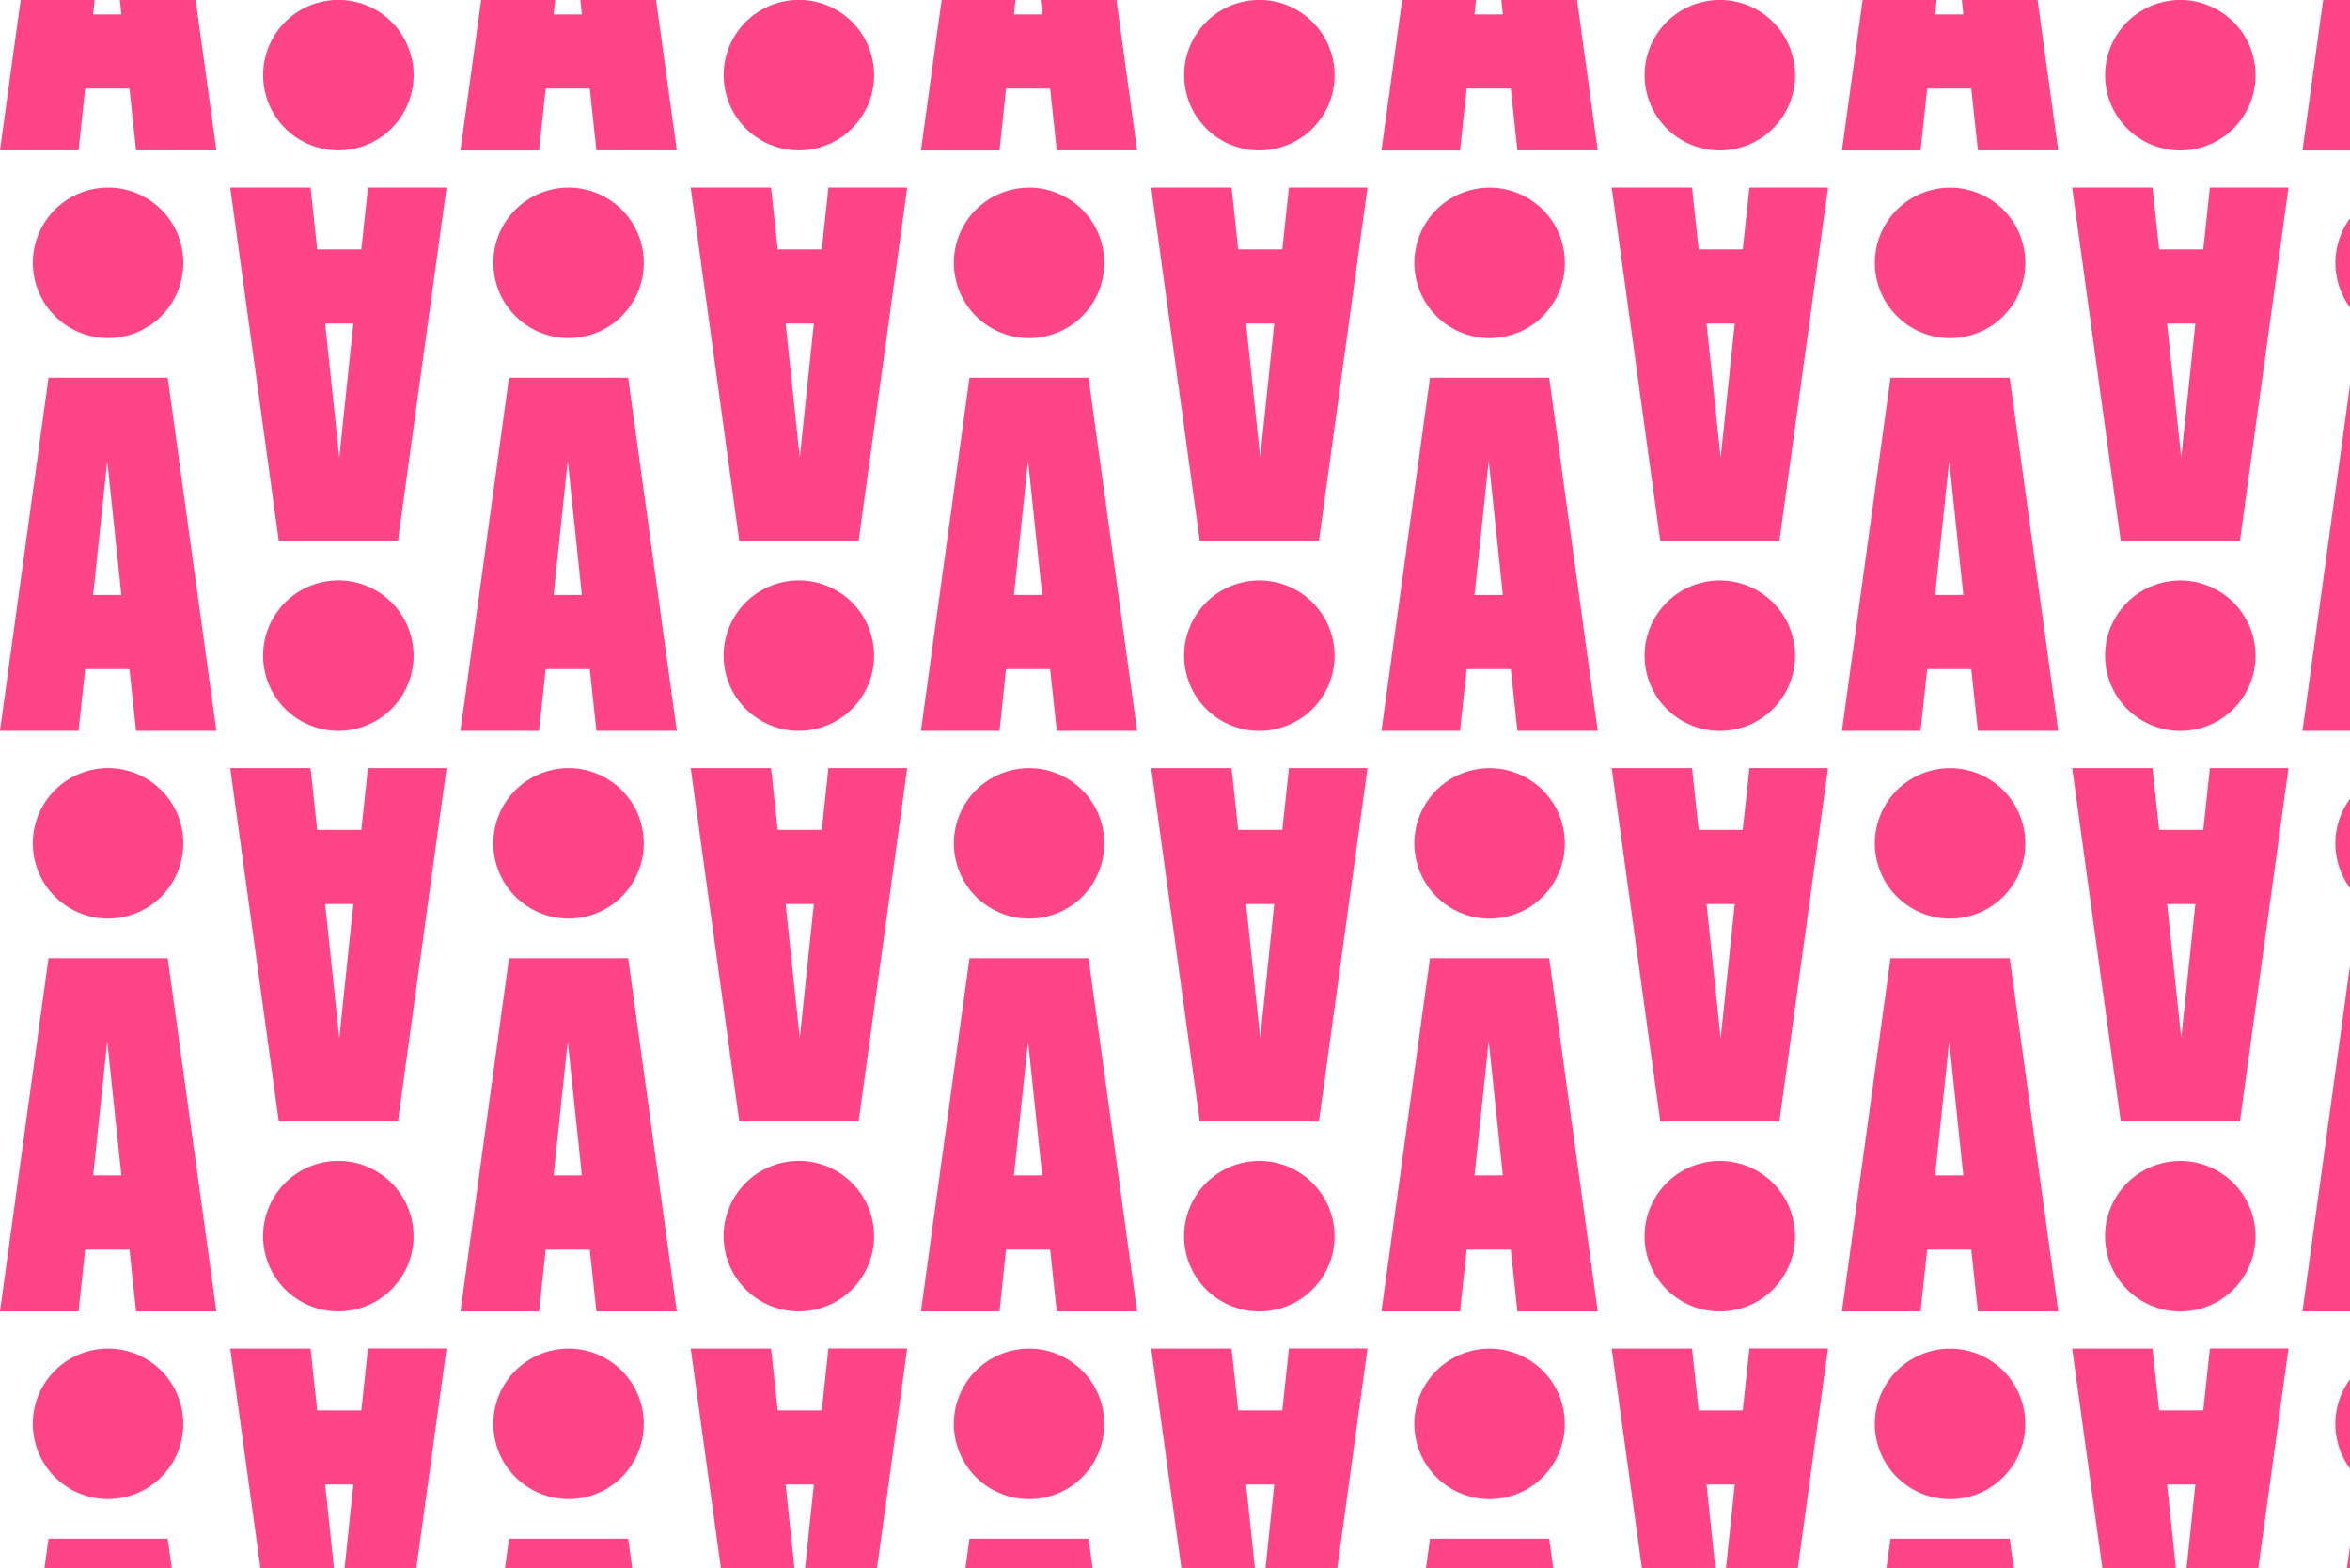
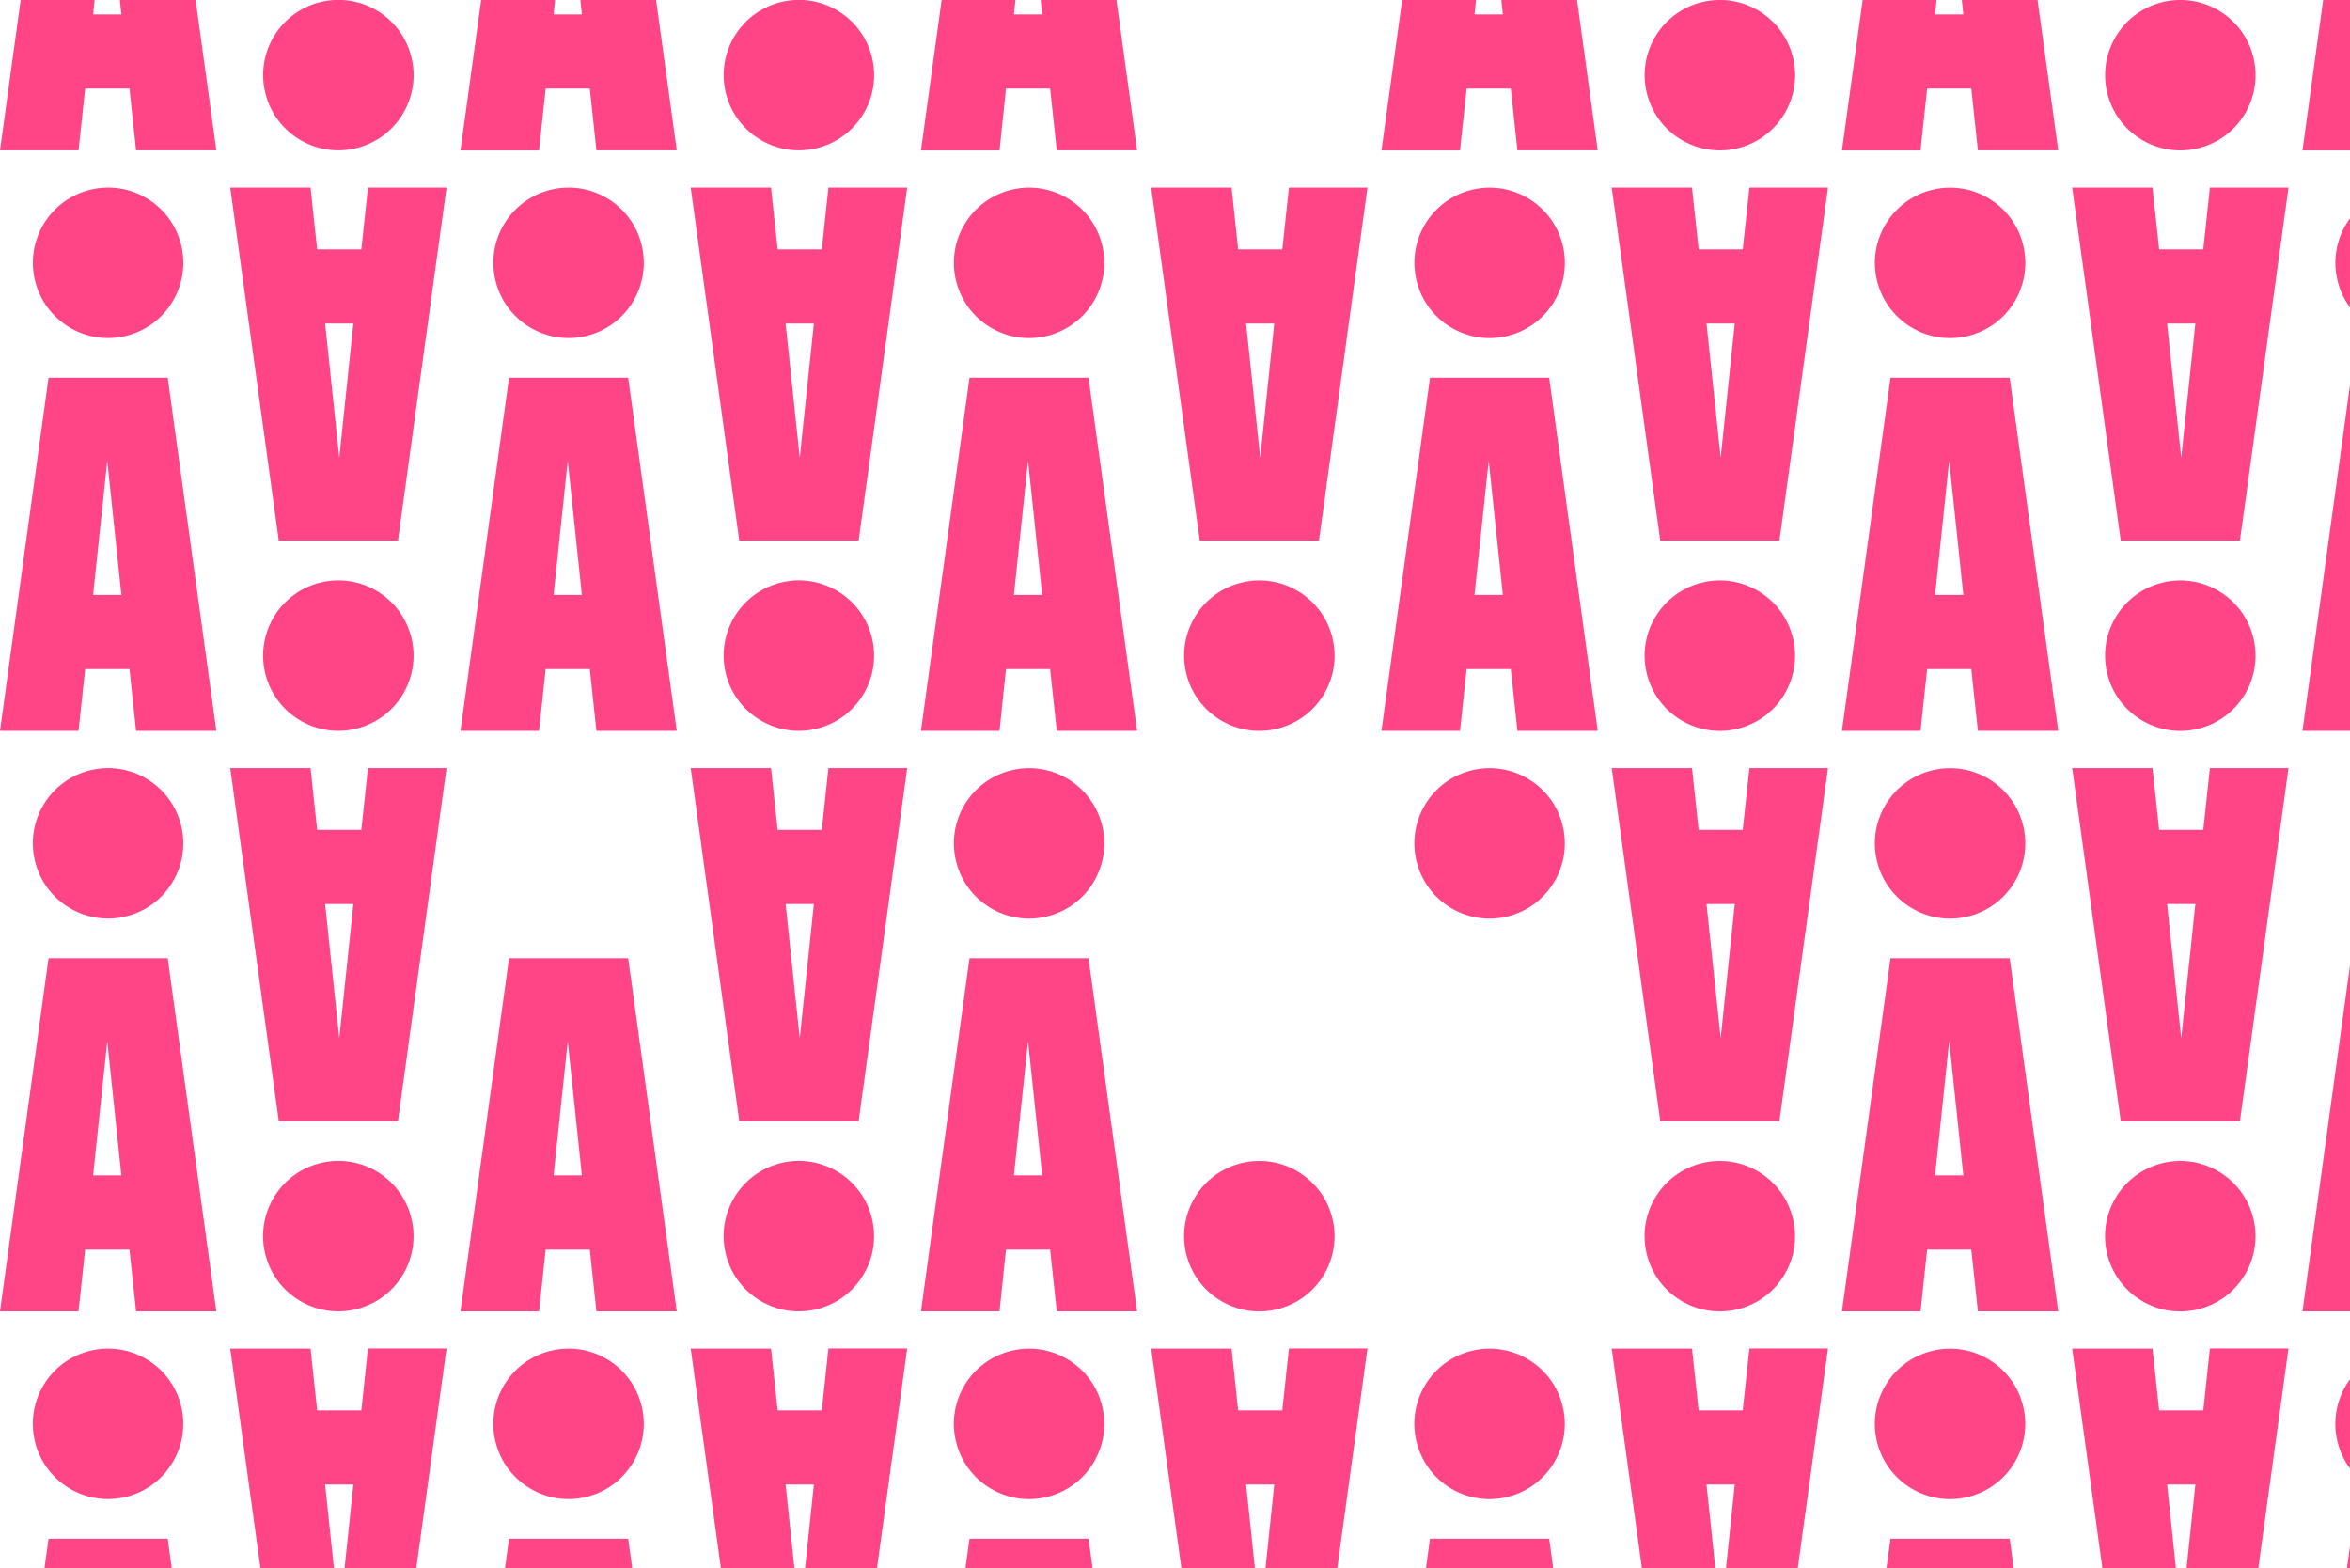
<svg xmlns="http://www.w3.org/2000/svg" fill="none" viewBox="0 0 622 415" height="415" width="622">
  <g clip-path="url(#clip0_52_348)">
    <path fill="#FF4586" d="M22.54 23.44H34.27L36.02 39.79H57.27L44.39 -53.64H12.85L0 39.79H20.79L22.54 23.44ZM28.39 -31.71L32.13 3.81H24.65L28.39 -31.71Z" />
    <path fill="#FF4586" d="M22.54 177.08H34.27L36.02 193.43H57.27L44.39 99.97H12.85L0 193.43H20.79L22.54 177.08ZM28.39 121.93L32.13 157.45H24.65L28.39 121.93Z" />
    <path fill="#FF4586" d="M33.187 88.937C43.889 86.412 50.517 75.688 47.991 64.986C45.465 54.284 34.742 47.656 24.04 50.182C13.338 52.708 6.71 63.431 9.236 74.133C11.761 84.835 22.485 91.463 33.187 88.937Z" />
    <path fill="#FF4586" d="M22.54 330.72H34.27L36.02 347.07H57.27L44.39 253.61H12.85L0 347.07H20.79L22.54 330.72ZM28.39 275.57L32.13 311.09H24.65L28.39 275.57Z" />
    <path fill="#FF4586" d="M33.179 242.579C43.881 240.053 50.509 229.33 47.983 218.628C45.457 207.926 34.734 201.298 24.032 203.824C13.33 206.35 6.702 217.073 9.228 227.775C11.754 238.477 22.477 245.105 33.179 242.579Z" />
    <path fill="#FF4586" d="M22.54 484.36H34.27L36.02 500.72H57.27L44.39 407.25H12.85L0 500.72H20.79L22.54 484.36ZM28.39 429.21L32.13 464.73H24.65L28.39 429.21Z" />
    <path fill="#FF4586" d="M33.172 396.22C43.874 393.695 50.502 382.971 47.976 372.269C45.45 361.567 34.727 354.939 24.025 357.465C13.323 359.991 6.695 370.714 9.221 381.416C11.747 392.118 22.47 398.746 33.172 396.22Z" />
    <path fill="#FF4586" d="M95.64 373.28H83.95L82.2 356.93H60.94L73.79 450.36H105.33L118.19 356.89H97.39L95.64 373.28ZM89.8 428.43L86.06 392.91H93.53L89.8 428.43Z" />
    <path fill="#FF4586" d="M95.64 219.64H83.95L82.2 203.29H60.94L73.79 296.75H105.33L118.19 203.29H97.39L95.64 219.64ZM89.8 274.79L86.06 239.27H93.53L89.8 274.79Z" />
    <path fill="#FF4586" d="M94.12 346.54C104.822 344.015 111.45 333.291 108.924 322.589C106.399 311.887 95.675 305.259 84.973 307.785C74.271 310.311 67.643 321.034 70.169 331.736C72.695 342.438 83.418 349.066 94.12 346.54Z" />
    <path fill="#FF4586" d="M95.64 66H83.95L82.2 49.65H60.94L73.79 143.11H105.33L118.19 49.65H97.39L95.64 66ZM89.8 121.15L86.06 85.63H93.53L89.8 121.15Z" />
    <path fill="#FF4586" d="M94.127 192.899C104.829 190.373 111.457 179.65 108.931 168.948C106.405 158.246 95.682 151.618 84.98 154.144C74.278 156.67 67.65 167.393 70.176 178.095C72.702 188.797 83.425 195.425 94.127 192.899Z" />
    <path fill="#FF4586" d="M94.135 39.257C104.837 36.731 111.465 26.008 108.939 15.306C106.413 4.604 95.69 -2.024 84.988 0.502C74.286 3.028 67.658 13.751 70.184 24.453C72.71 35.155 83.433 41.783 94.135 39.257Z" />
    <path fill="#FF4586" d="M144.43 23.44H156.11L157.86 39.79H179.13L166.27 -53.64H134.73L121.88 39.83H142.68L144.43 23.44ZM150.27 -31.71L154.01 3.81H146.53L150.27 -31.71Z" />
    <path fill="#FF4586" d="M144.43 177.08H156.11L157.86 193.43H179.13L166.27 99.97H134.73L121.88 193.43H142.68L144.43 177.08ZM150.27 121.93L154.01 157.45H146.53L150.27 121.93Z" />
    <path fill="#FF4586" d="M155.068 88.94C165.77 86.415 172.398 75.691 169.872 64.989C167.346 54.287 156.622 47.659 145.921 50.185C135.219 52.711 128.591 63.434 131.116 74.136C133.642 84.838 144.366 91.466 155.068 88.94Z" />
    <path fill="#FF4586" d="M144.43 330.72H156.11L157.86 347.07H179.13L166.27 253.61H134.73L121.88 347.07H142.68L144.43 330.72ZM150.27 275.57L154.01 311.09H146.53L150.27 275.57Z" />
-     <path fill="#FF4586" d="M155.06 242.582C165.762 240.056 172.39 229.333 169.864 218.631C167.338 207.929 156.615 201.301 145.913 203.827C135.211 206.353 128.583 217.076 131.109 227.778C133.635 238.48 144.358 245.108 155.06 242.582Z" />
    <path fill="#FF4586" d="M144.43 484.36H156.11L157.86 500.72H179.13L166.27 407.25H134.73L121.88 500.72H142.68L144.43 484.36ZM150.27 429.21L154.01 464.73H146.53L150.27 429.21Z" />
    <path fill="#FF4586" d="M155.063 396.223C165.765 393.698 172.393 382.974 169.867 372.272C167.341 361.57 156.618 354.942 145.916 357.468C135.214 359.994 128.586 370.717 131.112 381.419C133.638 392.121 144.361 398.749 155.063 396.223Z" />
    <path fill="#FF4586" d="M217.52 373.28H205.84L204.08 356.93H182.82L195.67 450.36H227.27L240.12 356.89H219.27L217.52 373.28ZM211.68 428.43L207.94 392.91H215.42L211.68 428.43Z" />
    <path fill="#FF4586" d="M217.52 219.64H205.84L204.08 203.29H182.82L195.67 296.75H227.27L240.12 203.29H219.27L217.52 219.64ZM211.68 274.79L207.94 239.27H215.42L211.68 274.79Z" />
    <path fill="#FF4586" d="M216.011 346.541C226.713 344.015 233.341 333.292 230.815 322.59C228.289 311.888 217.566 305.26 206.864 307.786C196.162 310.312 189.534 321.035 192.06 331.737C194.586 342.439 205.309 349.067 216.011 346.541Z" />
    <path fill="#FF4586" d="M217.52 66H205.84L204.08 49.65H182.82L195.67 143.11H227.27L240.12 49.65H219.27L217.52 66ZM211.68 121.15L207.94 85.63H215.42L211.68 121.15Z" />
    <path fill="#FF4586" d="M216.018 192.9C226.72 190.374 233.348 179.65 230.822 168.948C228.296 158.246 217.573 151.618 206.871 154.144C196.169 156.67 189.541 167.394 192.067 178.095C194.593 188.797 205.316 195.425 216.018 192.9Z" />
    <path fill="#FF4586" d="M216.026 39.258C226.728 36.732 233.356 26.009 230.83 15.307C228.304 4.605 217.581 -2.023 206.879 0.503C196.177 3.029 189.549 13.752 192.075 24.454C194.6 35.156 205.324 41.784 216.026 39.258Z" />
    <path fill="#FF4586" d="M266.27 23.44H277.95L279.71 39.79H300.97L288.16 -53.64H256.61L243.76 39.83H264.56L266.27 23.44ZM272.11 -31.71L275.85 3.81H268.37L272.11 -31.71Z" />
    <path fill="#FF4586" d="M266.27 177.08H277.95L279.71 193.43H300.97L288.12 99.97H256.61L243.76 193.43H264.56L266.27 177.08ZM272.11 121.93L275.85 157.45H268.37L272.11 121.93Z" />
    <path fill="#FF4586" d="M276.958 88.951C287.66 86.425 294.288 75.702 291.762 65C289.236 54.298 278.513 47.67 267.811 50.196C257.109 52.722 250.481 63.445 253.007 74.147C255.533 84.849 266.256 91.477 276.958 88.951Z" />
    <path fill="#FF4586" d="M266.27 330.72H277.95L279.71 347.07H300.97L288.12 253.61H256.61L243.76 347.07H264.56L266.27 330.72ZM272.11 275.57L275.85 311.09H268.37L272.11 275.57Z" />
    <path fill="#FF4586" d="M276.96 242.593C287.662 240.067 294.29 229.343 291.764 218.641C289.238 207.939 278.515 201.311 267.813 203.837C257.111 206.363 250.483 217.087 253.009 227.788C255.535 238.49 266.258 245.118 276.96 242.593Z" />
    <path fill="#FF4586" d="M266.27 484.36H277.95L279.71 500.72H300.97L288.12 407.25H256.61L243.76 500.72H264.56L266.27 484.36ZM272.11 429.21L275.85 464.73H268.37L272.11 429.21Z" />
    <path fill="#FF4586" d="M276.953 396.234C287.655 393.708 294.283 382.985 291.757 372.283C289.232 361.581 278.508 354.953 267.806 357.479C257.104 360.005 250.476 370.728 253.002 381.43C255.528 392.132 266.251 398.76 276.953 396.234Z" />
    <path fill="#FF4586" d="M339.4 373.28H327.72L325.97 356.93H304.7L317.56 450.36H349.1L361.95 356.89H341.16L339.4 373.28ZM333.56 428.43L329.82 392.91H337.27L333.56 428.43Z" />
-     <path fill="#FF4586" d="M339.4 219.64H327.72L325.97 203.29H304.7L317.56 296.75H349.1L361.95 203.29H341.16L339.4 219.64ZM333.56 274.79L329.82 239.27H337.27L333.56 274.79Z" />
    <path fill="#FF4586" d="M337.892 346.554C348.594 344.028 355.222 333.305 352.696 322.603C350.17 311.901 339.447 305.273 328.745 307.799C318.043 310.325 311.415 321.048 313.941 331.75C316.467 342.452 327.19 349.08 337.892 346.554Z" />
    <path fill="#FF4586" d="M339.4 66H327.72L325.97 49.65H304.7L317.56 143.11H349.1L361.95 49.65H341.16L339.4 66ZM333.56 121.15L329.82 85.63H337.27L333.56 121.15Z" />
    <path fill="#FF4586" d="M337.899 192.912C348.601 190.387 355.229 179.663 352.703 168.961C350.177 158.259 339.454 151.631 328.752 154.157C318.05 156.683 311.422 167.406 313.948 178.108C316.473 188.81 327.197 195.438 337.899 192.912Z" />
-     <path fill="#FF4586" d="M337.906 39.271C348.608 36.745 355.236 26.022 352.711 15.32C350.185 4.618 339.461 -2.01 328.759 0.516C318.057 3.042 311.429 13.765 313.955 24.467C316.481 35.169 327.205 41.797 337.906 39.271Z" />
    <path fill="#FF4586" d="M388.19 23.44H399.88L401.63 39.79H422.89L410.04 -53.64H378.5L365.65 39.83H386.44L388.19 23.44ZM394.04 -31.71L397.78 3.81H390.27L394.04 -31.71Z" />
    <path fill="#FF4586" d="M388.19 177.08H399.88L401.63 193.43H422.89L410.04 99.97H378.5L365.65 193.43H386.44L388.19 177.08ZM394.04 121.93L397.78 157.45H390.27L394.04 121.93Z" />
    <path fill="#FF4586" d="M398.849 88.954C409.551 86.428 416.179 75.705 413.653 65.003C411.127 54.301 400.404 47.673 389.702 50.199C379 52.725 372.372 63.448 374.898 74.15C377.424 84.852 388.147 91.48 398.849 88.954Z" />
-     <path fill="#FF4586" d="M388.19 330.72H399.88L401.63 347.07H422.89L410.04 253.61H378.5L365.65 347.07H386.44L388.19 330.72ZM394.04 275.57L397.78 311.09H390.27L394.04 275.57Z" />
    <path fill="#FF4586" d="M398.841 242.595C409.543 240.07 416.171 229.346 413.645 218.644C411.119 207.942 400.396 201.314 389.694 203.84C378.992 206.366 372.364 217.089 374.89 227.791C377.416 238.493 388.139 245.121 398.841 242.595Z" />
    <path fill="#FF4586" d="M388.19 484.36H399.88L401.63 500.72H422.89L410.04 407.25H378.5L365.65 500.72H386.44L388.19 484.36ZM394.04 429.21L397.78 464.73H390.27L394.04 429.21Z" />
    <path fill="#FF4586" d="M398.834 396.237C409.536 393.711 416.164 382.988 413.638 372.286C411.112 361.584 400.389 354.956 389.687 357.482C378.985 360.008 372.357 370.731 374.883 381.433C377.409 392.135 388.132 398.763 398.834 396.237Z" />
    <path fill="#FF4586" d="M461.27 373.28H449.6L447.85 356.93H426.59L439.44 450.36H470.98L483.84 356.89H463.04L461.27 373.28ZM455.43 428.43L451.69 392.91H459.16L455.43 428.43Z" />
    <path fill="#FF4586" d="M461.27 219.64H449.6L447.85 203.29H426.59L439.44 296.75H470.98L483.84 203.29H463.04L461.27 219.64ZM455.43 274.79L451.69 239.27H459.16L455.43 274.79Z" />
    <path fill="#FF4586" d="M459.773 346.557C470.475 344.031 477.103 333.308 474.577 322.606C472.051 311.904 461.328 305.276 450.626 307.802C439.924 310.328 433.296 321.051 435.822 331.753C438.347 342.455 449.071 349.083 459.773 346.557Z" />
    <path fill="#FF4586" d="M461.27 66H449.6L447.85 49.65H426.59L439.44 143.11H470.98L483.84 49.65H463.04L461.27 66ZM455.43 121.15L451.69 85.63H459.16L455.43 121.15Z" />
    <path fill="#FF4586" d="M459.78 192.915C470.481 190.39 477.109 179.666 474.584 168.964C472.058 158.262 461.334 151.634 450.632 154.16C439.931 156.686 433.303 167.409 435.828 178.111C438.354 188.813 449.078 195.441 459.78 192.915Z" />
    <path fill="#FF4586" d="M459.787 39.274C470.489 36.748 477.117 26.025 474.591 15.323C472.066 4.621 461.342 -2.007 450.64 0.519C439.938 3.045 433.31 13.768 435.836 24.47C438.362 35.172 449.085 41.8 459.787 39.274Z" />
    <path fill="#FF4586" d="M510.08 23.44H521.76L523.51 39.79H544.78L531.93 -53.64H500.38L487.53 39.83H508.33L510.08 23.44ZM515.92 -31.71L519.66 3.81H512.18L515.92 -31.71Z" />
    <path fill="#FF4586" d="M510.08 177.08H521.76L523.51 193.43H544.78L531.93 99.97H500.38L487.53 193.43H508.33L510.08 177.08ZM515.92 121.93L519.66 157.45H512.18L515.92 121.93Z" />
    <path fill="#FF4586" d="M520.73 88.957C531.432 86.431 538.06 75.708 535.534 65.006C533.008 54.304 522.285 47.676 511.583 50.202C500.881 52.728 494.253 63.451 496.779 74.153C499.304 84.855 510.028 91.483 520.73 88.957Z" />
    <path fill="#FF4586" d="M510.08 330.72H521.76L523.51 347.07H544.78L531.93 253.61H500.38L487.53 347.07H508.33L510.08 330.72ZM515.92 275.57L519.66 311.09H512.18L515.92 275.57Z" />
    <path fill="#FF4586" d="M520.722 242.598C531.424 240.073 538.052 229.349 535.526 218.647C533 207.945 522.277 201.317 511.575 203.843C500.873 206.369 494.245 217.092 496.771 227.794C499.297 238.496 510.02 245.124 520.722 242.598Z" />
    <path fill="#FF4586" d="M510.08 484.36H521.76L523.51 500.72H544.78L531.93 407.25H500.38L487.53 500.72H508.33L510.08 484.36ZM515.92 429.21L519.66 464.73H512.18L515.92 429.21Z" />
    <path fill="#FF4586" d="M520.715 396.24C531.417 393.714 538.045 382.991 535.519 372.289C532.993 361.587 522.27 354.959 511.568 357.485C500.866 360.011 494.238 370.734 496.764 381.436C499.29 392.138 510.013 398.766 520.715 396.24Z" />
    <path fill="#FF4586" d="M583.17 373.28H571.49L569.73 356.93H548.47L561.32 450.36H592.87L605.72 356.89H584.92L583.17 373.28ZM577.33 428.43L573.59 392.91H581.07L577.33 428.43Z" />
    <path fill="#FF4586" d="M583.17 219.64H571.49L569.73 203.29H548.47L561.32 296.75H592.87L605.72 203.29H584.92L583.17 219.64ZM577.33 274.79L573.59 239.27H581.07L577.33 274.79Z" />
    <path fill="#FF4586" d="M581.654 346.56C592.356 344.034 598.983 333.311 596.458 322.609C593.932 311.907 583.208 305.279 572.507 307.805C561.805 310.331 555.177 321.054 557.702 331.756C560.228 342.458 570.952 349.086 581.654 346.56Z" />
    <path fill="#FF4586" d="M583.17 66H571.49L569.73 49.65H548.47L561.32 143.11H592.87L605.72 49.65H584.92L583.17 66ZM577.33 121.15L573.59 85.63H581.07L577.33 121.15Z" />
    <path fill="#FF4586" d="M581.66 192.918C592.362 190.392 598.99 179.669 596.464 168.967C593.939 158.265 583.215 151.637 572.513 154.163C561.811 156.689 555.183 167.412 557.709 178.114C560.235 188.816 570.958 195.444 581.66 192.918Z" />
    <path fill="#FF4586" d="M581.668 39.277C592.37 36.751 598.998 26.028 596.472 15.326C593.946 4.624 583.223 -2.004 572.521 0.522C561.819 3.048 555.191 13.771 557.717 24.473C560.243 35.175 570.966 41.803 581.668 39.277Z" />
    <path fill="#FF4586" d="M631.96 23.44H643.64L645.4 39.79H666.66L653.81 -53.64H622.27L609.42 39.83H630.22L631.96 23.44ZM637.8 -31.71L641.54 3.81H634.06L637.8 -31.71Z" />
    <path fill="#FF4586" d="M631.96 177.08H643.64L645.4 193.43H666.66L653.81 99.97H622.27L609.42 193.43H630.22L631.96 177.08ZM637.8 121.93L641.54 157.45H634.06L637.8 121.93Z" />
    <path fill="#FF4586" d="M642.62 88.957C653.322 86.432 659.95 75.708 657.424 65.006C654.899 54.304 644.175 47.676 633.473 50.202C622.771 52.728 616.143 63.452 618.669 74.153C621.195 84.855 631.918 91.483 642.62 88.957Z" />
    <path fill="#FF4586" d="M631.96 330.72H643.64L645.4 347.07H666.66L653.81 253.61H622.27L609.42 347.07H630.22L631.96 330.72ZM637.8 275.57L641.54 311.09H634.06L637.8 275.57Z" />
-     <path fill="#FF4586" d="M642.613 242.599C653.315 240.073 659.942 229.35 657.417 218.648C654.891 207.946 644.167 201.318 633.466 203.844C622.764 206.37 616.136 217.093 618.661 227.795C621.187 238.497 631.911 245.125 642.613 242.599Z" />
    <path fill="#FF4586" d="M631.96 484.36H643.64L645.4 500.72H666.66L653.81 407.25H622.27L609.42 500.72H630.22L631.96 484.36ZM637.8 429.21L641.54 464.73H634.06L637.8 429.21Z" />
-     <path fill="#FF4586" d="M642.606 396.241C653.308 393.715 659.936 382.991 657.41 372.289C654.884 361.588 644.161 354.96 633.459 357.485C622.757 360.011 616.129 370.735 618.655 381.437C621.18 392.139 631.904 398.766 642.606 396.241Z" />
+     <path fill="#FF4586" d="M642.606 396.241C654.884 361.588 644.161 354.96 633.459 357.485C622.757 360.011 616.129 370.735 618.655 381.437C621.18 392.139 631.904 398.766 642.606 396.241Z" />
  </g>
  <defs>
    <clipPath id="clip0_52_348">
      <rect transform="translate(0 -104)" fill="white" height="604.71" width="788.55" />
    </clipPath>
  </defs>
</svg>